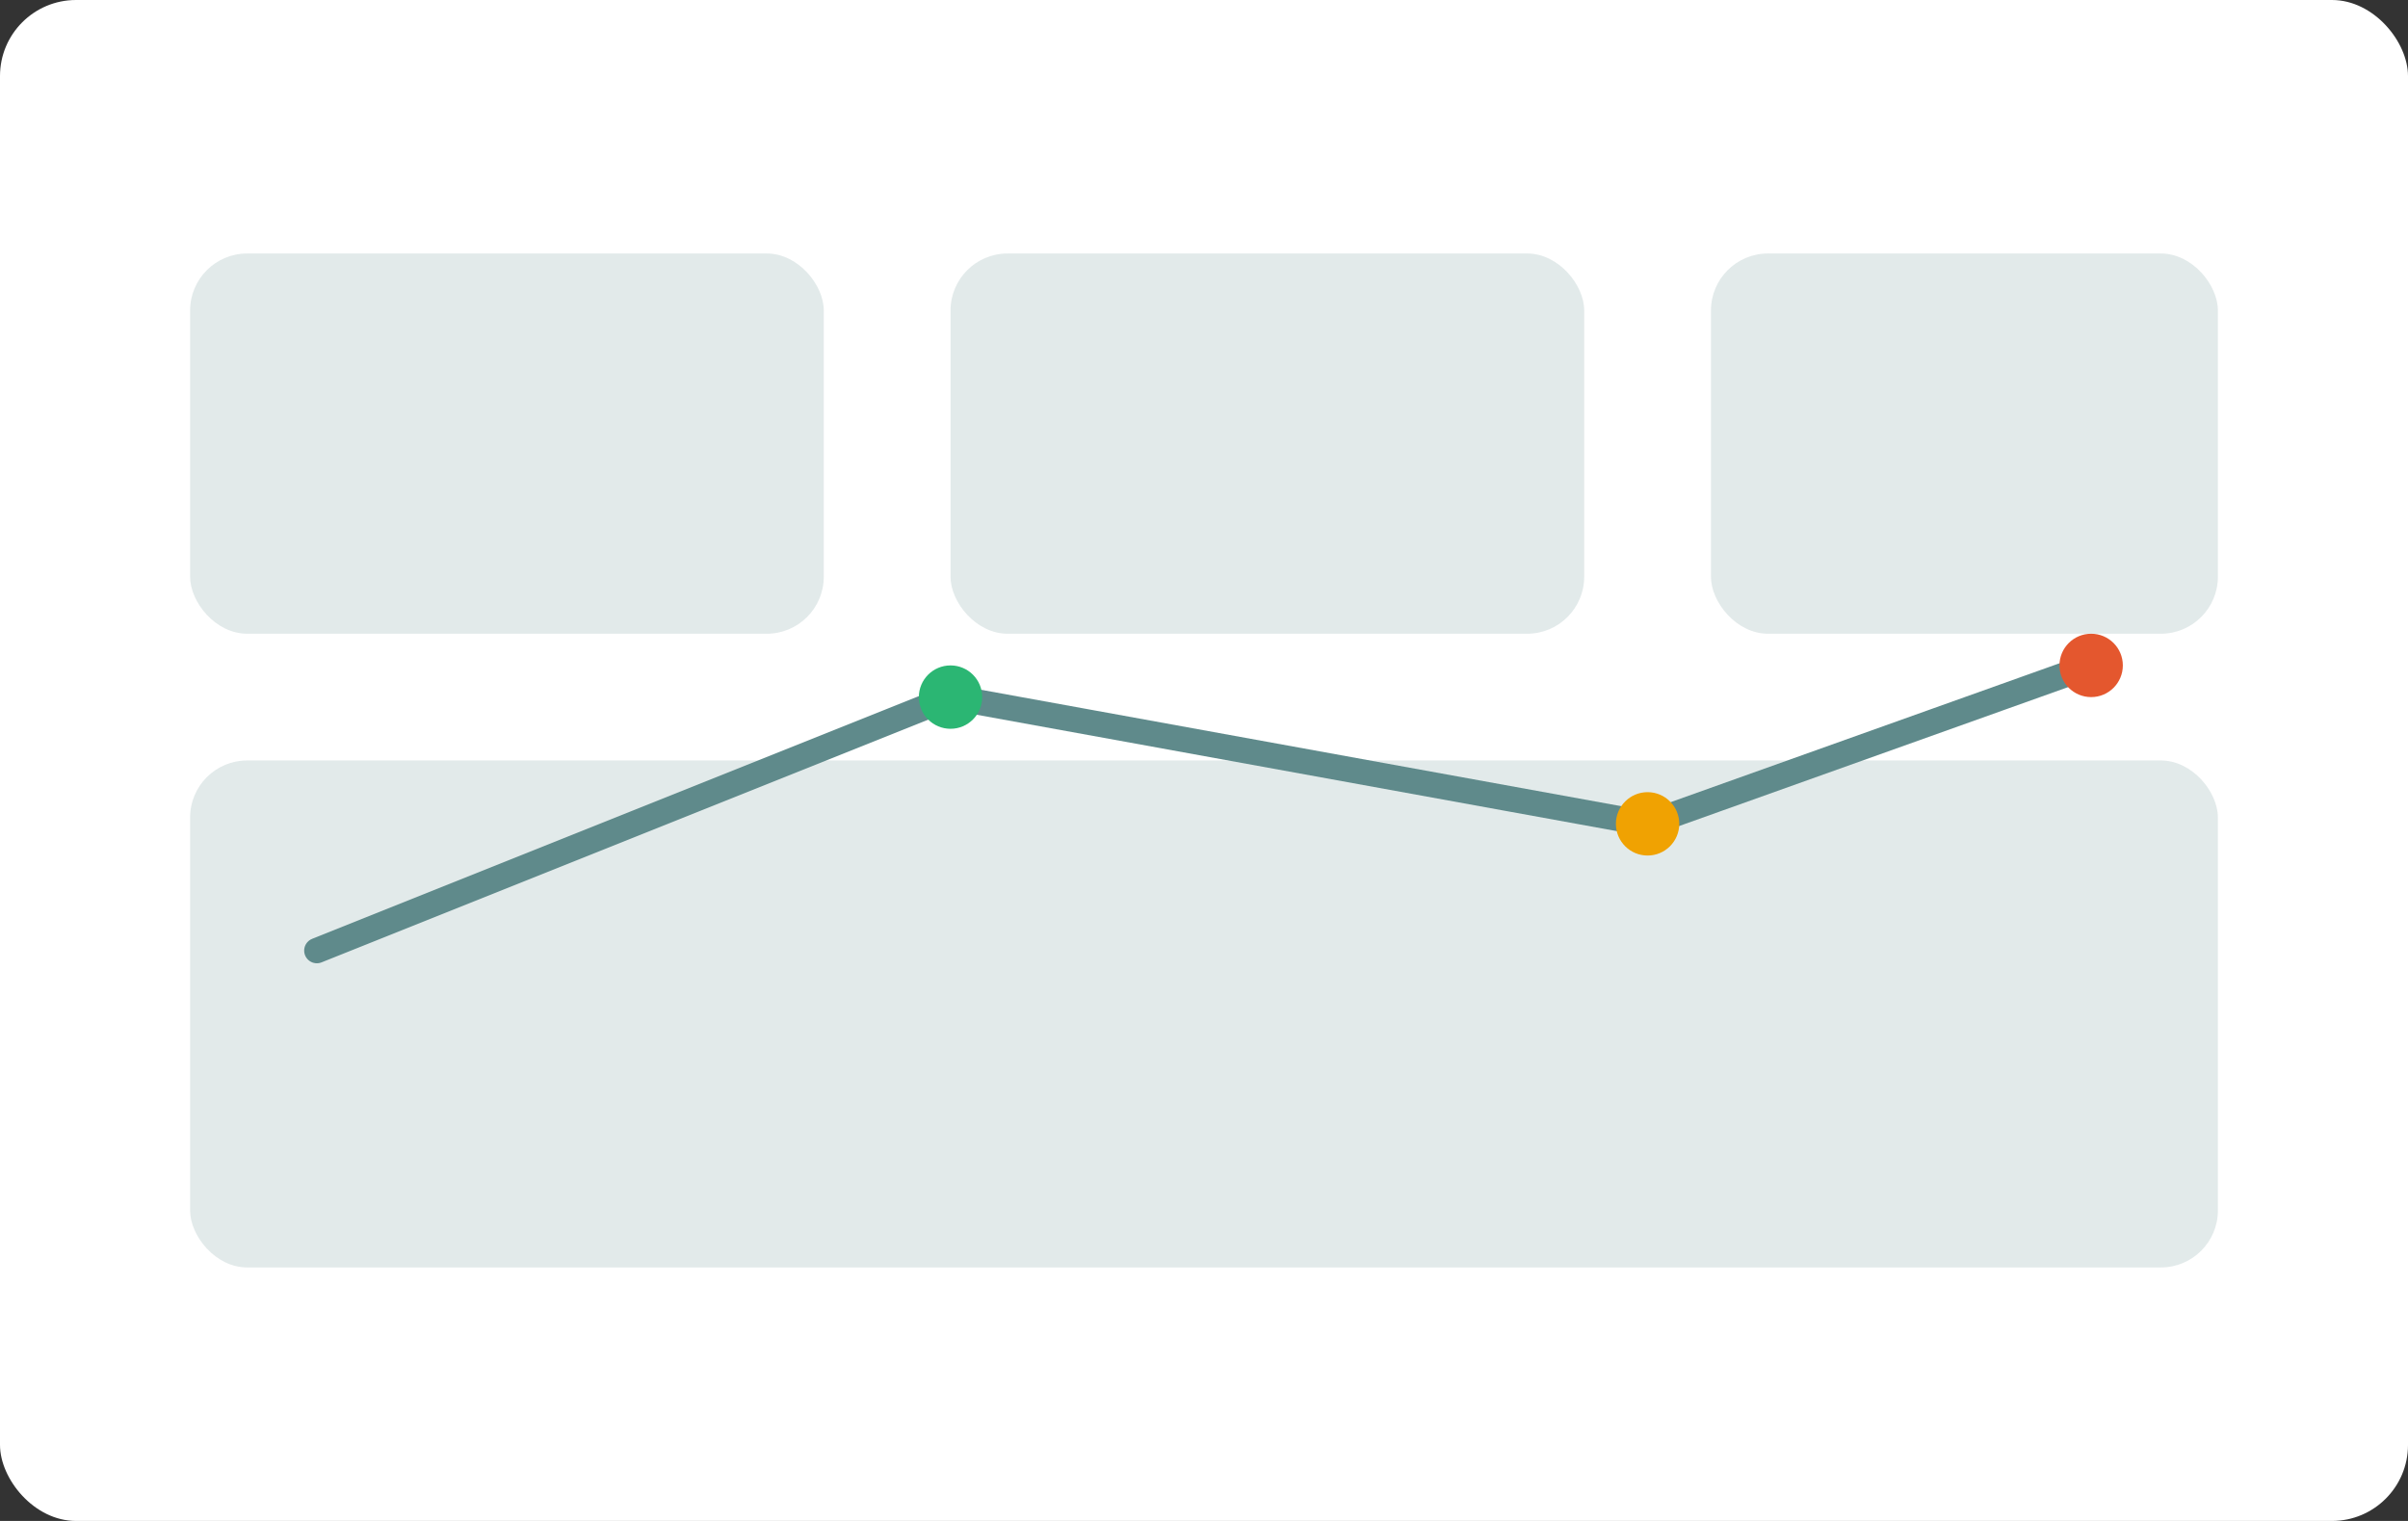
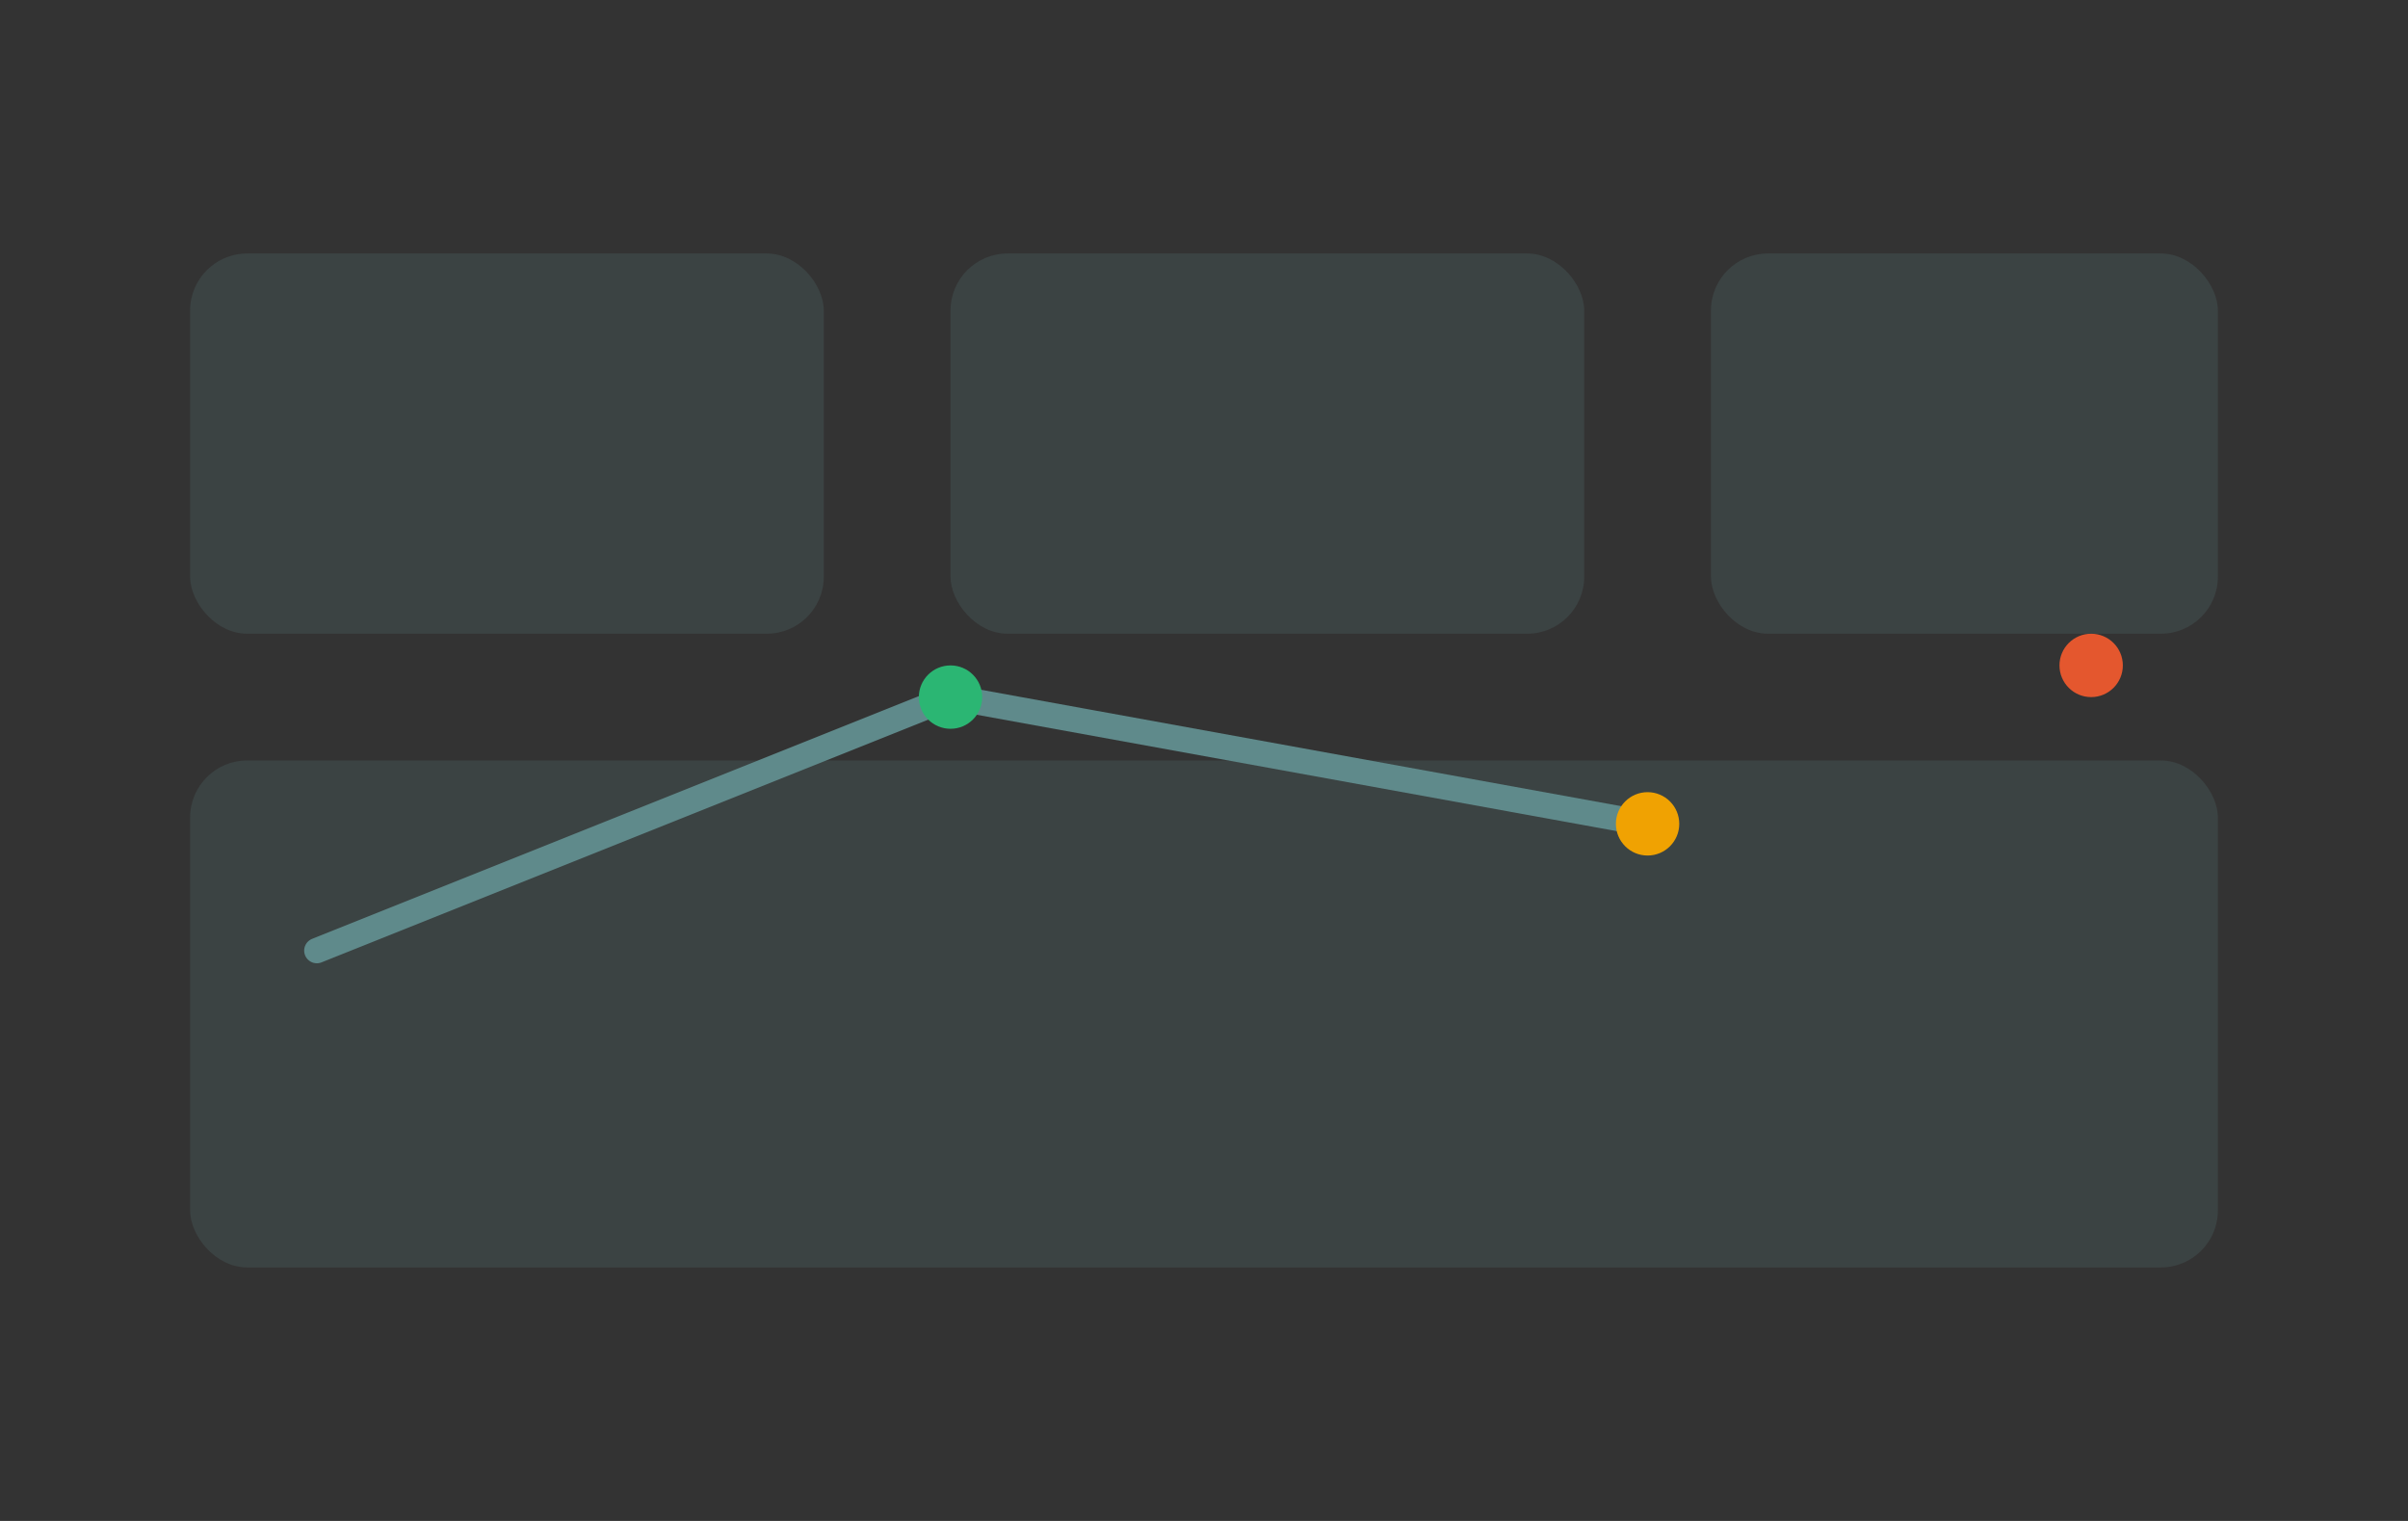
<svg xmlns="http://www.w3.org/2000/svg" viewBox="0 0 760 480">
  <rect x="0" y="0" width="760" height="480" fill="#333333" stroke="none" />
-   <rect width="760" height="480" rx="24" fill="white" />
  <g fill="#5F8A8B" opacity=".18">
    <rect x="60" y="80" width="200" height="120" rx="18" />
    <rect x="300" y="80" width="200" height="120" rx="18" />
    <rect x="540" y="80" width="160" height="120" rx="18" />
    <rect x="60" y="240" width="640" height="160" rx="18" />
  </g>
-   <path d="M100 300 L300 220 L520 260 L660 210" stroke="#5F8A8B" stroke-width="8" fill="none" stroke-linecap="round" />
+   <path d="M100 300 L300 220 L520 260 " stroke="#5F8A8B" stroke-width="8" fill="none" stroke-linecap="round" />
  <circle cx="300" cy="220" r="10" fill="#2BB673" />
  <circle cx="520" cy="260" r="10" fill="#F0A202" />
  <circle cx="660" cy="210" r="10" fill="#E4572E" />
</svg>